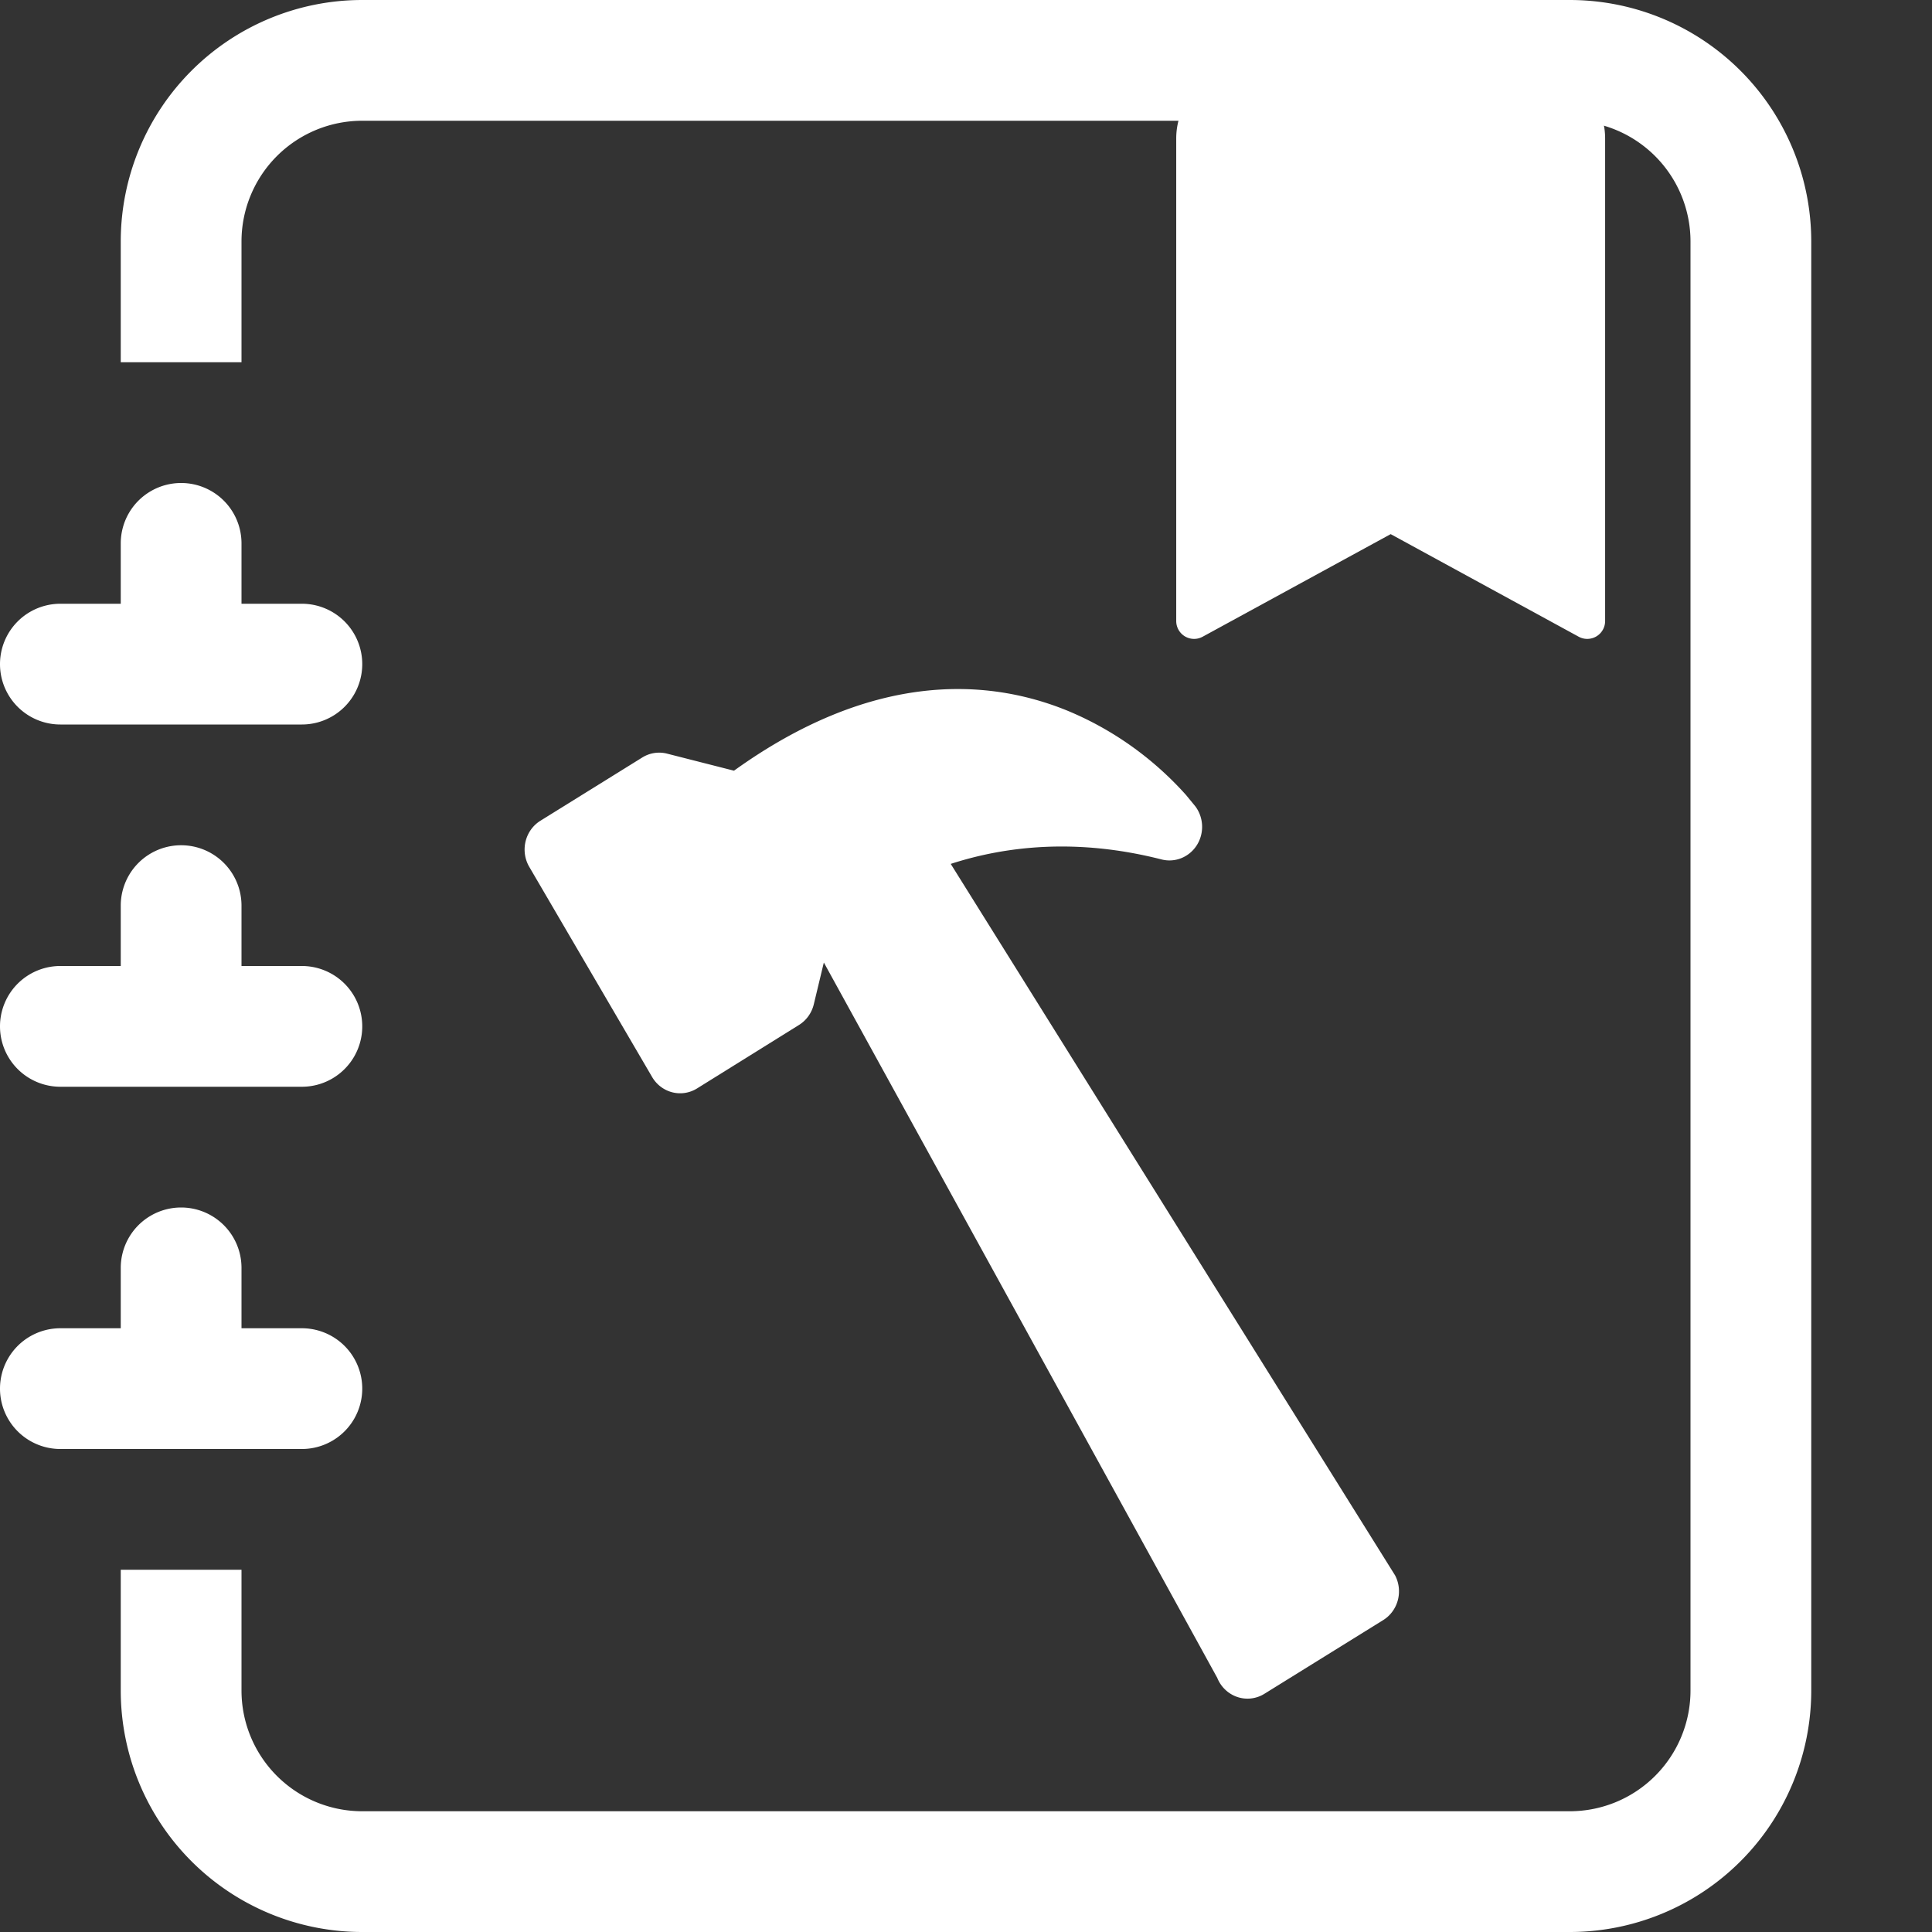
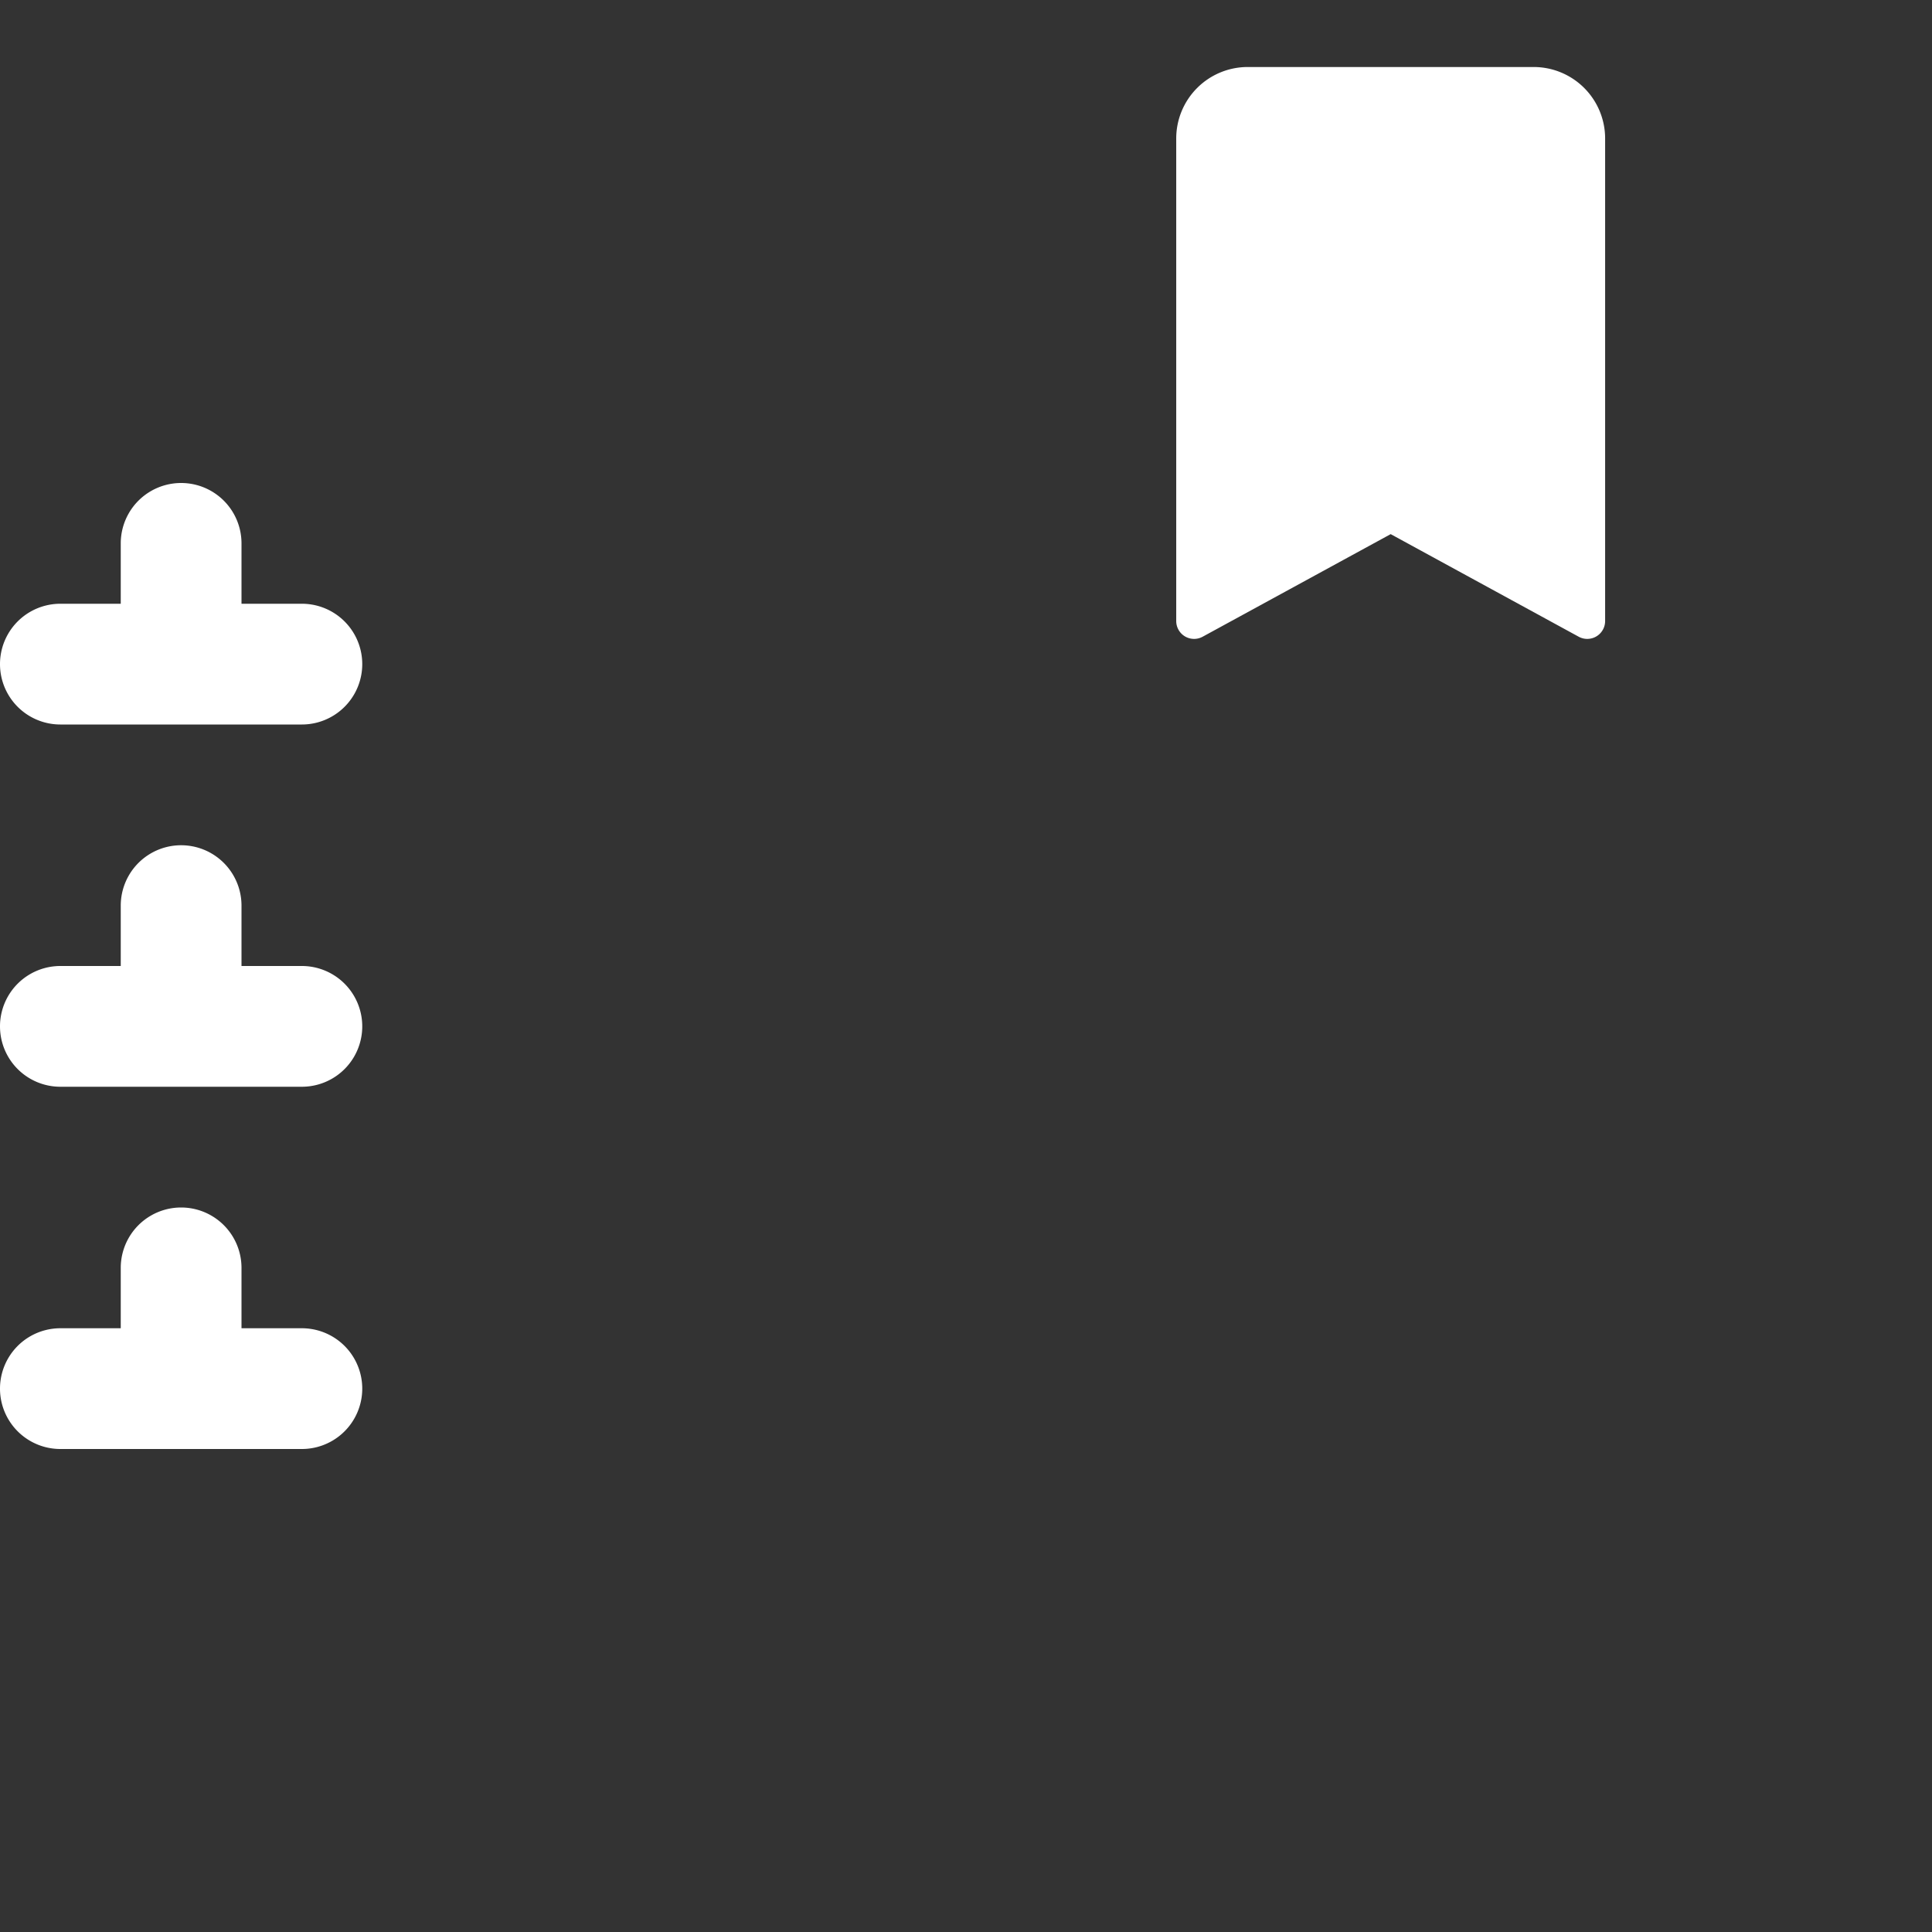
<svg xmlns="http://www.w3.org/2000/svg" fill="#fff" viewBox="0 0 16 16">
  <rect x="0" y="0" width="16" height="16" fill="#333333" stroke="none" />
-   <path d="M3 0h10a2 2 0 0 1 2 2v12a2 2 0 0 1-2 2H3a2 2 0 0 1-2-2v-1h1v1a1 1 0 0 0 1 1h10a1 1 0 0 0 1-1V2a1 1 0 0 0-1-1H3a1 1 0 0 0-1 1v1H1V2a2 2 0 0 1 2-2" id="path1" />
  <path d="M1 5v-.5a.5.5 0 0 1 1 0V5h.5a.5.5 0 0 1 0 1h-2a.5.5 0 0 1 0-1zm0 3v-.5a.5.5 0 0 1 1 0V8h.5a.5.5 0 0 1 0 1h-2a.5.5 0 0 1 0-1zm0 3v-.5a.5.5 0 0 1 1 0v.5h.5a.5.5 0 0 1 0 1h-2a.5.5 0 0 1 0-1z" id="path2" />
  <g id="g2" transform="matrix(0.526,0.134,-0.13,0.541,4.992,4.307)">
-     <path d="M 9.972,2.508 A 0.5,0.5 0 0 0 9.812,1.952 L 9.634,1.823 A 5,5 0 0 0 7.558,1.04 C 6.215,0.862 4.504,1.229 2.84,3.133 H 1.786 A 0.5,0.5 0 0 0 1.432,3.28 L 0.146,4.567 a 0.5,0.5 0 0 0 0,0.706 l 2.571,2.579 a 0.5,0.5 0 0 0 0.708,0 L 4.711,6.562 A 0.5,0.5 0 0 0 4.857,6.209 V 5.57 l 8.387,8.873 A 0.5,0.5 0 0 0 14,14.5 L 15.5,13 a 0.5,0.5 0 0 0 0.017,-0.689 L 6.388,3.681 C 7.135,3.225 8.16,2.842 9.5,2.842 A 0.5,0.5 0 0 0 9.972,2.508" id="path1-3" />
-   </g>
+     </g>
  <g id="g3" transform="matrix(0.296,0,0,0.296,9.149,0.555)">
    <path d="m 2,2 v 13.5 a 0.5,0.5 0 0 0 0.74,0.439 l 5.26,-2.87 5.26,2.87 A 0.5,0.5 0 0 0 14,15.5 V 2 A 2,2 0 0 0 12,0 H 4 A 2,2 0 0 0 2,2" id="path1-39" />
  </g>
</svg>